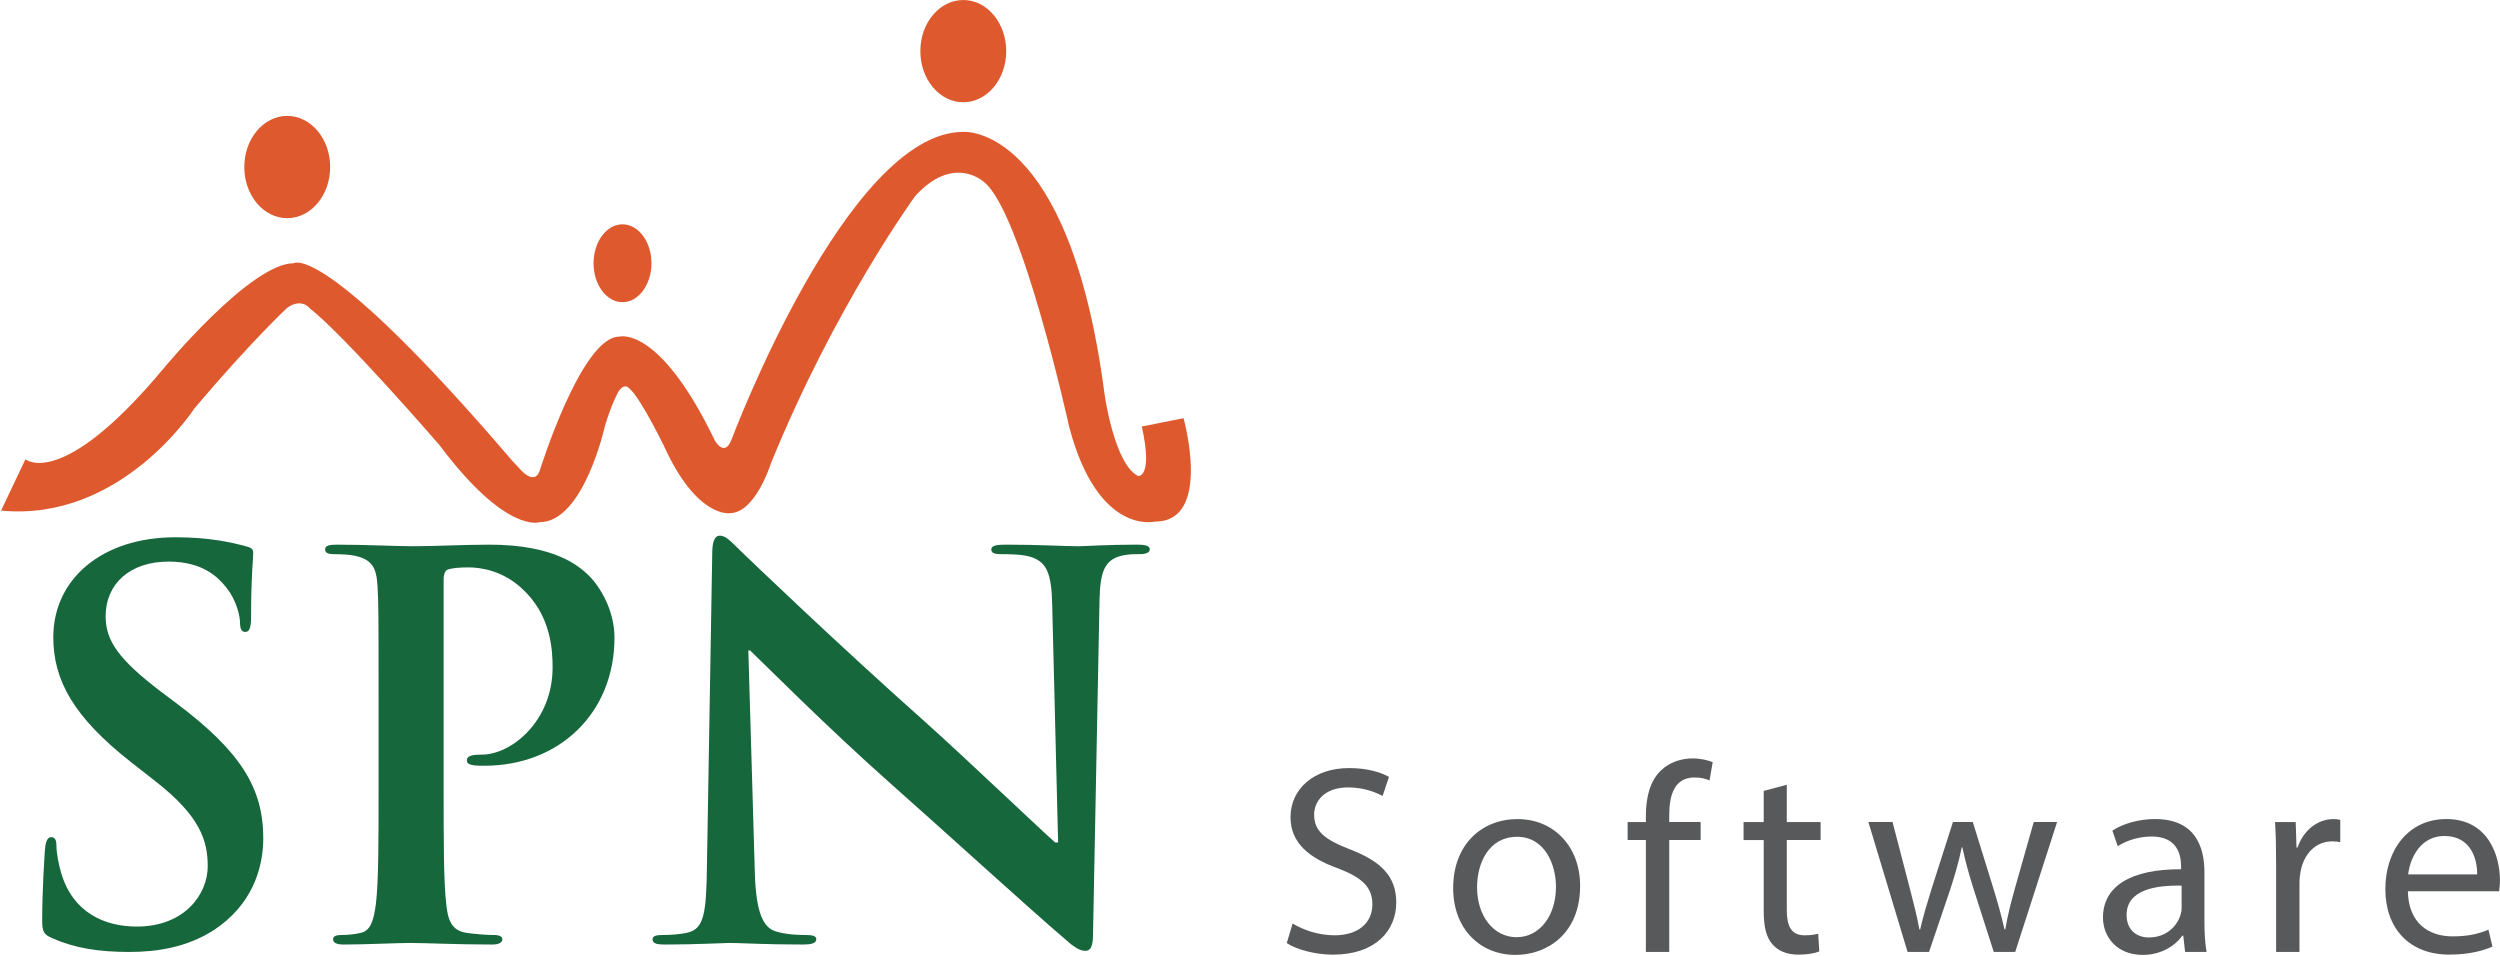
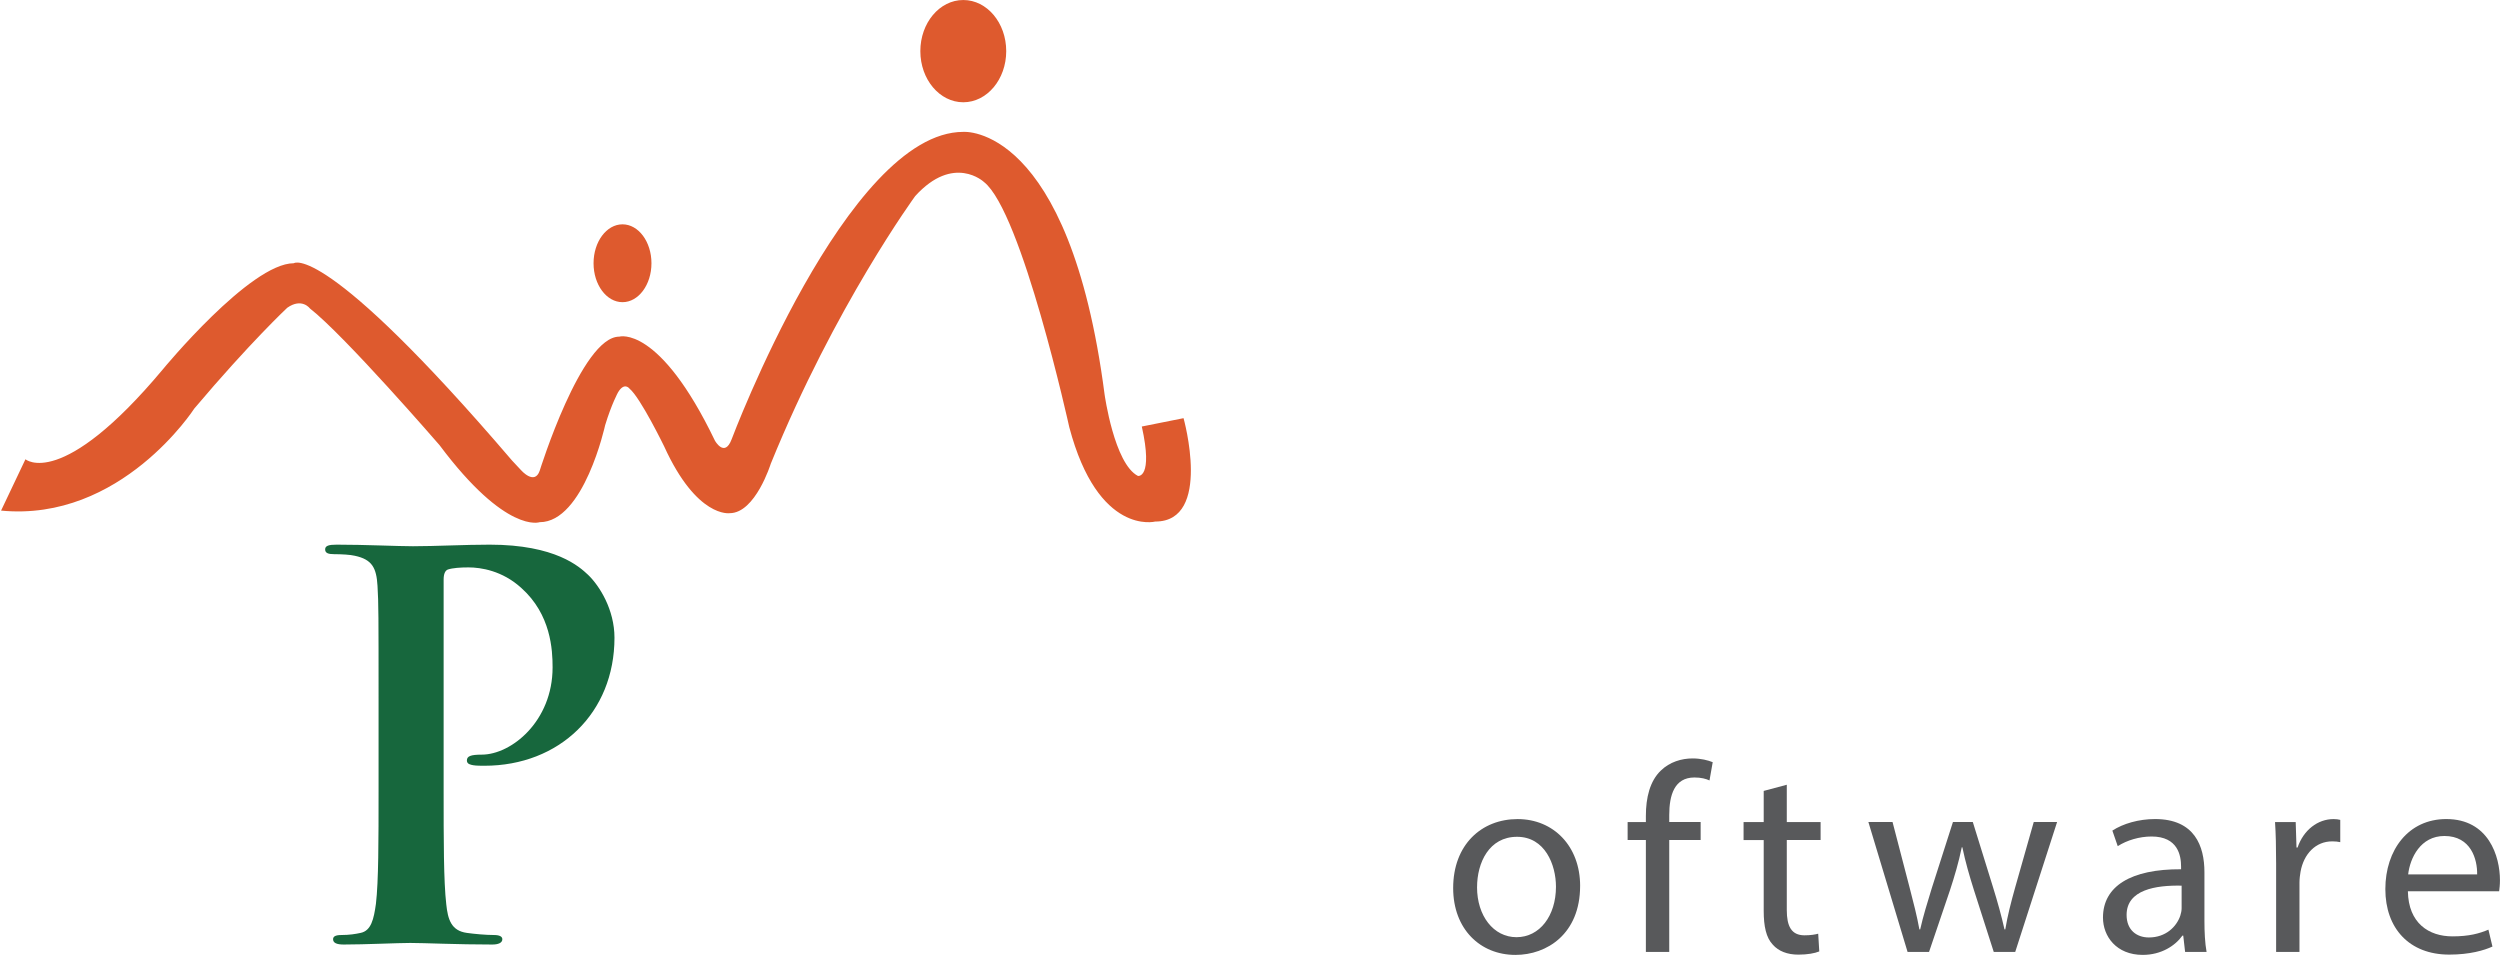
<svg xmlns="http://www.w3.org/2000/svg" width="1563" height="598" viewBox="0 0 1563 598" fill="none">
  <g clip-path="url(#clip0_91_2189)">
-     <path d="M32.66 586.56C27.37 584.25 26.37 582.58 26.37 575.32C26.37 557.12 27.7 537.29 28.03 532C28.36 527.03 29.34 523.39 32 523.39C34.97 523.39 35.3 526.37 35.3 529.02C35.3 533.32 36.63 540.26 38.28 545.88C45.55 570.35 65.06 579.29 85.57 579.29C115.33 579.29 129.87 559.11 129.87 541.59C129.87 525.38 124.91 510.17 97.47 488.68L82.25 476.76C45.88 448.33 33.32 425.19 33.32 398.4C33.32 362.02 63.74 335.9 109.71 335.9C131.2 335.9 145.09 339.2 153.69 341.52C156.66 342.18 158.32 343.17 158.32 345.49C158.32 349.78 156.99 359.37 156.99 385.17C156.99 392.44 156 395.09 153.36 395.09C151.04 395.09 150.05 393.11 150.05 389.14C150.05 386.16 148.4 375.91 141.46 367.32C136.5 361.02 126.9 351.11 105.41 351.11C80.94 351.11 66.05 365.32 66.05 385.17C66.05 400.38 73.66 411.95 101.11 432.79L110.37 439.73C150.38 469.83 164.6 492.64 164.6 524.06C164.6 543.24 157.33 566.05 133.52 581.6C116.98 592.18 98.46 595.16 80.94 595.16C61.76 595.16 46.88 592.84 32.66 586.56Z" fill="#17673D" />
    <path d="M236.68 436.42C236.68 386.16 236.68 376.9 236.02 366.32C235.36 355.07 232.71 349.78 221.8 347.46C219.16 346.8 213.54 346.47 208.9 346.47C205.26 346.47 203.28 345.81 203.28 343.49C203.28 341.17 205.59 340.52 210.55 340.52C228.08 340.52 248.91 341.51 258.17 341.51C271.74 341.51 290.91 340.52 306.12 340.52C347.46 340.52 362.34 354.41 367.64 359.36C374.9 366.32 384.17 381.2 384.17 398.72C384.17 445.68 349.77 478.75 302.81 478.75C301.16 478.75 297.52 478.75 295.87 478.42C294.22 478.09 291.9 477.76 291.9 475.44C291.9 472.79 294.22 471.8 301.16 471.8C319.69 471.8 345.48 450.97 345.48 417.23C345.48 406.32 344.48 384.17 325.97 367.64C314.06 356.72 300.5 354.74 292.9 354.74C287.94 354.74 282.98 355.07 280 356.06C278.35 356.72 277.36 358.7 277.36 362.34V494.62C277.36 525.05 277.36 551.17 279.01 565.38C280 574.64 281.99 581.92 291.9 583.25C296.53 583.91 303.81 584.57 308.77 584.57C312.4 584.57 314.06 585.56 314.06 587.21C314.06 589.53 311.41 590.52 307.77 590.52C285.95 590.52 265.12 589.53 256.52 589.53C248.91 589.53 228.08 590.52 214.86 590.52C210.55 590.52 208.24 589.53 208.24 587.21C208.24 585.56 209.57 584.57 213.54 584.57C218.5 584.57 222.46 583.91 225.44 583.25C232.05 581.92 233.7 574.64 235.03 565.05C236.68 551.17 236.68 525.05 236.68 494.62V436.42Z" fill="#17673D" />
-     <path d="M471.92 545.55C472.66 571.34 477.46 579.94 484.85 582.25C491.14 584.24 498.16 584.57 504.07 584.57C508.13 584.57 510.35 585.23 510.35 587.22C510.35 589.86 507.02 590.52 501.85 590.52C477.82 590.52 463.04 589.53 456.01 589.53C452.68 589.53 435.31 590.52 416.09 590.52C411.28 590.52 407.96 590.19 407.96 587.22C407.96 585.23 410.18 584.57 413.89 584.57C418.69 584.57 425.34 584.24 430.51 582.91C440.12 580.28 441.6 570.68 441.97 541.91L445.29 346.14C445.29 339.53 446.41 334.9 450.11 334.9C454.16 334.9 457.5 339.2 463.78 345.15C468.22 349.45 524.39 403.35 578.36 451.3C603.49 473.79 653.39 521.4 659.68 526.69H661.53L657.83 378.21C657.47 358.04 654.14 351.75 645.26 348.45C639.72 346.46 630.85 346.46 625.67 346.46C621.24 346.46 619.76 345.47 619.76 343.49C619.76 340.84 623.82 340.51 629.37 340.51C648.59 340.51 666.33 341.51 674.1 341.51C678.16 341.51 692.21 340.51 710.32 340.51C715.13 340.51 718.83 340.84 718.83 343.49C718.83 345.47 716.6 346.46 712.18 346.46C708.48 346.46 705.53 346.46 701.08 347.46C690.74 350.1 687.78 357.04 687.41 375.57L683.35 584.24C683.35 591.52 681.87 594.49 678.54 594.49C674.48 594.49 670.03 590.86 665.97 587.22C642.68 567.37 595.38 524.06 556.93 490C516.64 454.28 475.62 412.94 468.96 406.66H467.86L471.92 545.55Z" fill="#17673D" />
-     <path d="M206.42 104.43C206.42 122.09 194.4 136.4 179.57 136.4C164.74 136.4 152.73 122.09 152.73 104.43C152.73 86.77 164.75 72.46 179.57 72.46C194.39 72.46 206.42 86.77 206.42 104.43Z" fill="#DE5A2E" />
    <path d="M629.09 31.97C629.09 49.63 617.07 63.94 602.25 63.94C587.43 63.94 575.4 49.63 575.4 31.97C575.4 14.31 587.42 0.01 602.25 0.01C617.08 0.01 629.09 14.31 629.09 31.97Z" fill="#DE5A2E" />
    <path d="M407.29 164.59C407.29 178.02 399.19 188.92 389.19 188.92C379.19 188.92 371.09 178.03 371.09 164.59C371.09 151.15 379.2 140.25 389.19 140.25C399.18 140.25 407.29 151.14 407.29 164.59Z" fill="#DE5A2E" />
    <path d="M0.66 319.24L15.91 287.13C15.91 287.13 38.38 306.79 101.8 230.93C101.8 230.93 156.38 164.58 183.68 164.58C183.68 164.58 202.37 150.27 320.14 287.93L325.76 293.95C325.76 293.95 334.18 303.58 337.4 294.36C337.4 294.36 363.49 210.47 387.16 210.47C387.16 210.47 412.05 202.85 446.97 275.49C446.97 275.49 452.99 286.32 457.4 274.69C457.4 274.69 529.57 82.45 602.25 82.45C602.25 82.45 668.51 76.83 690.59 246.6C690.59 246.6 696.61 289.95 711.46 297.56C711.46 297.56 721.08 299.18 713.86 266.66L739.95 261.44C739.95 261.44 758.06 326.07 722.29 326.07C722.29 326.07 686.57 335.29 668.51 267.06C668.51 267.06 638.82 132.2 615.13 113.75C615.13 113.75 596.26 96.08 572.19 122.58C572.19 122.58 522.02 191.21 481.88 289.94C481.88 289.94 472.25 320.84 456.19 320.84C456.19 320.84 435.71 324.06 415.25 279.11C415.25 279.11 400.41 248.6 393.58 242.98C393.58 242.98 390.37 238.57 386.35 245.38C386.35 245.38 382.35 252.61 378.33 265.86C378.33 265.86 365.09 326.47 337.4 326.47C337.4 326.47 316.53 334.09 274.79 278.3C274.79 278.3 215.79 210.08 193.73 192.81C193.73 192.81 188.74 185.99 179.59 192.41C179.59 192.41 156.4 214.08 121.48 255.42C121.48 255.42 75.73 326.46 0.68 319.23" fill="#DE5A2E" />
-     <path d="M808.17 577.37C814.71 581.4 824.28 584.75 834.35 584.75C849.29 584.75 858.01 576.86 858.01 565.45C858.01 554.88 851.97 548.84 836.7 542.96C818.24 536.42 806.83 526.85 806.83 510.91C806.83 493.29 821.43 480.2 843.41 480.2C854.99 480.2 863.38 482.89 868.41 485.74L864.38 497.66C860.69 495.65 853.14 492.29 842.9 492.29C827.46 492.29 821.59 501.52 821.59 509.24C821.59 519.81 828.47 525.01 844.08 531.06C863.21 538.44 872.94 547.67 872.94 564.29C872.94 581.74 860.02 596.85 833.34 596.85C822.43 596.85 810.52 593.66 804.47 589.63L808.16 577.38L808.17 577.37Z" fill="#58595B" />
    <path d="M987.89 553.88C987.89 583.92 967.08 597.01 947.45 597.01C925.47 597.01 908.52 580.9 908.52 555.22C908.52 528.03 926.31 512.09 948.8 512.09C971.29 512.09 987.9 529.04 987.9 553.88H987.89ZM923.45 554.72C923.45 572.51 933.69 585.93 948.12 585.93C962.55 585.93 972.79 572.67 972.79 554.38C972.79 540.62 965.91 523.17 948.46 523.17C931.01 523.17 923.46 539.28 923.46 554.72H923.45Z" fill="#58595B" />
    <path d="M1029 595.16V525.18H1017.59V513.94H1029V510.08C1029 498.67 1031.52 488.26 1038.4 481.72C1043.94 476.35 1051.32 474.17 1058.2 474.17C1063.4 474.17 1067.93 475.34 1070.79 476.52L1068.78 487.93C1066.6 486.92 1063.58 486.08 1059.38 486.08C1046.79 486.08 1043.61 497.16 1043.61 509.57V513.93H1063.24V525.17H1043.61V595.15H1029.01L1029 595.16Z" fill="#58595B" />
    <path d="M1117.1 490.61V513.94H1138.24V525.18H1117.1V568.98C1117.1 579.05 1119.95 584.76 1128.18 584.76C1132.04 584.76 1134.89 584.26 1136.74 583.75L1137.41 594.83C1134.56 596 1130.03 596.84 1124.32 596.84C1117.44 596.84 1111.9 594.66 1108.38 590.63C1104.18 586.27 1102.67 579.05 1102.67 569.49V525.19H1090.08V513.95H1102.67V494.48L1117.1 490.62V490.61Z" fill="#58595B" />
    <path d="M1183.22 513.94L1193.96 555.22C1196.31 564.28 1198.49 572.67 1200 581.06H1200.5C1202.35 572.84 1205.03 564.11 1207.72 555.38L1220.98 513.93H1233.4L1245.99 554.54C1249.01 564.27 1251.36 572.83 1253.21 581.05H1253.71C1255.05 572.83 1257.23 564.27 1259.92 554.7L1271.5 513.92H1286.1L1259.92 595.14H1246.49L1234.07 556.37C1231.22 547.31 1228.87 539.25 1226.85 529.69H1226.51C1224.5 539.42 1221.98 547.81 1219.13 556.54L1206.04 595.14H1192.61L1168.11 513.92H1183.21L1183.22 513.94Z" fill="#58595B" />
    <path d="M1366.13 595.16L1364.96 584.92H1364.46C1359.93 591.3 1351.2 597 1339.62 597C1323.17 597 1314.78 585.42 1314.78 573.67C1314.78 554.04 1332.23 543.29 1363.61 543.46V541.78C1363.61 535.07 1361.76 522.98 1345.15 522.98C1337.6 522.98 1329.71 525.33 1324.01 529.02L1320.65 519.29C1327.36 514.93 1337.1 512.07 1347.33 512.07C1372.17 512.07 1378.21 529.02 1378.21 545.3V575.68C1378.21 582.73 1378.55 589.61 1379.55 595.15H1366.13V595.16ZM1363.95 553.71C1347.84 553.37 1329.55 556.23 1329.55 572C1329.55 581.57 1335.93 586.1 1343.48 586.1C1354.05 586.1 1360.77 579.39 1363.11 572.51C1363.61 571 1363.95 569.32 1363.95 567.81V553.71Z" fill="#58595B" />
    <path d="M1423.02 539.28C1423.02 529.71 1422.85 521.49 1422.35 513.94H1435.27L1435.77 529.88H1436.44C1440.13 518.97 1449.03 512.09 1458.93 512.09C1460.61 512.09 1461.78 512.26 1463.13 512.59V526.52C1461.62 526.18 1460.11 526.02 1458.1 526.02C1447.7 526.02 1440.31 533.91 1438.3 544.98C1437.97 546.99 1437.63 549.34 1437.63 551.86V595.16H1423.03V539.28H1423.02Z" fill="#58595B" />
    <path d="M1505.41 557.23C1505.75 577.2 1518.5 585.42 1533.27 585.42C1543.84 585.42 1550.22 583.57 1555.76 581.22L1558.28 591.79C1553.08 594.14 1544.18 596.82 1531.26 596.82C1506.26 596.82 1491.32 580.37 1491.32 555.87C1491.32 531.37 1505.75 512.07 1529.41 512.07C1555.92 512.07 1562.97 535.4 1562.97 550.33C1562.97 553.35 1562.64 555.7 1562.47 557.21H1505.41V557.23ZM1548.71 546.66C1548.88 537.26 1544.85 522.66 1528.24 522.66C1513.3 522.66 1506.76 536.42 1505.58 546.66H1548.71Z" fill="#58595B" />
  </g>
  <defs>
    <clipPath id="clip0_91_2189">
      <rect width="1563" height="598" fill="white" />
    </clipPath>
  </defs>
</svg>